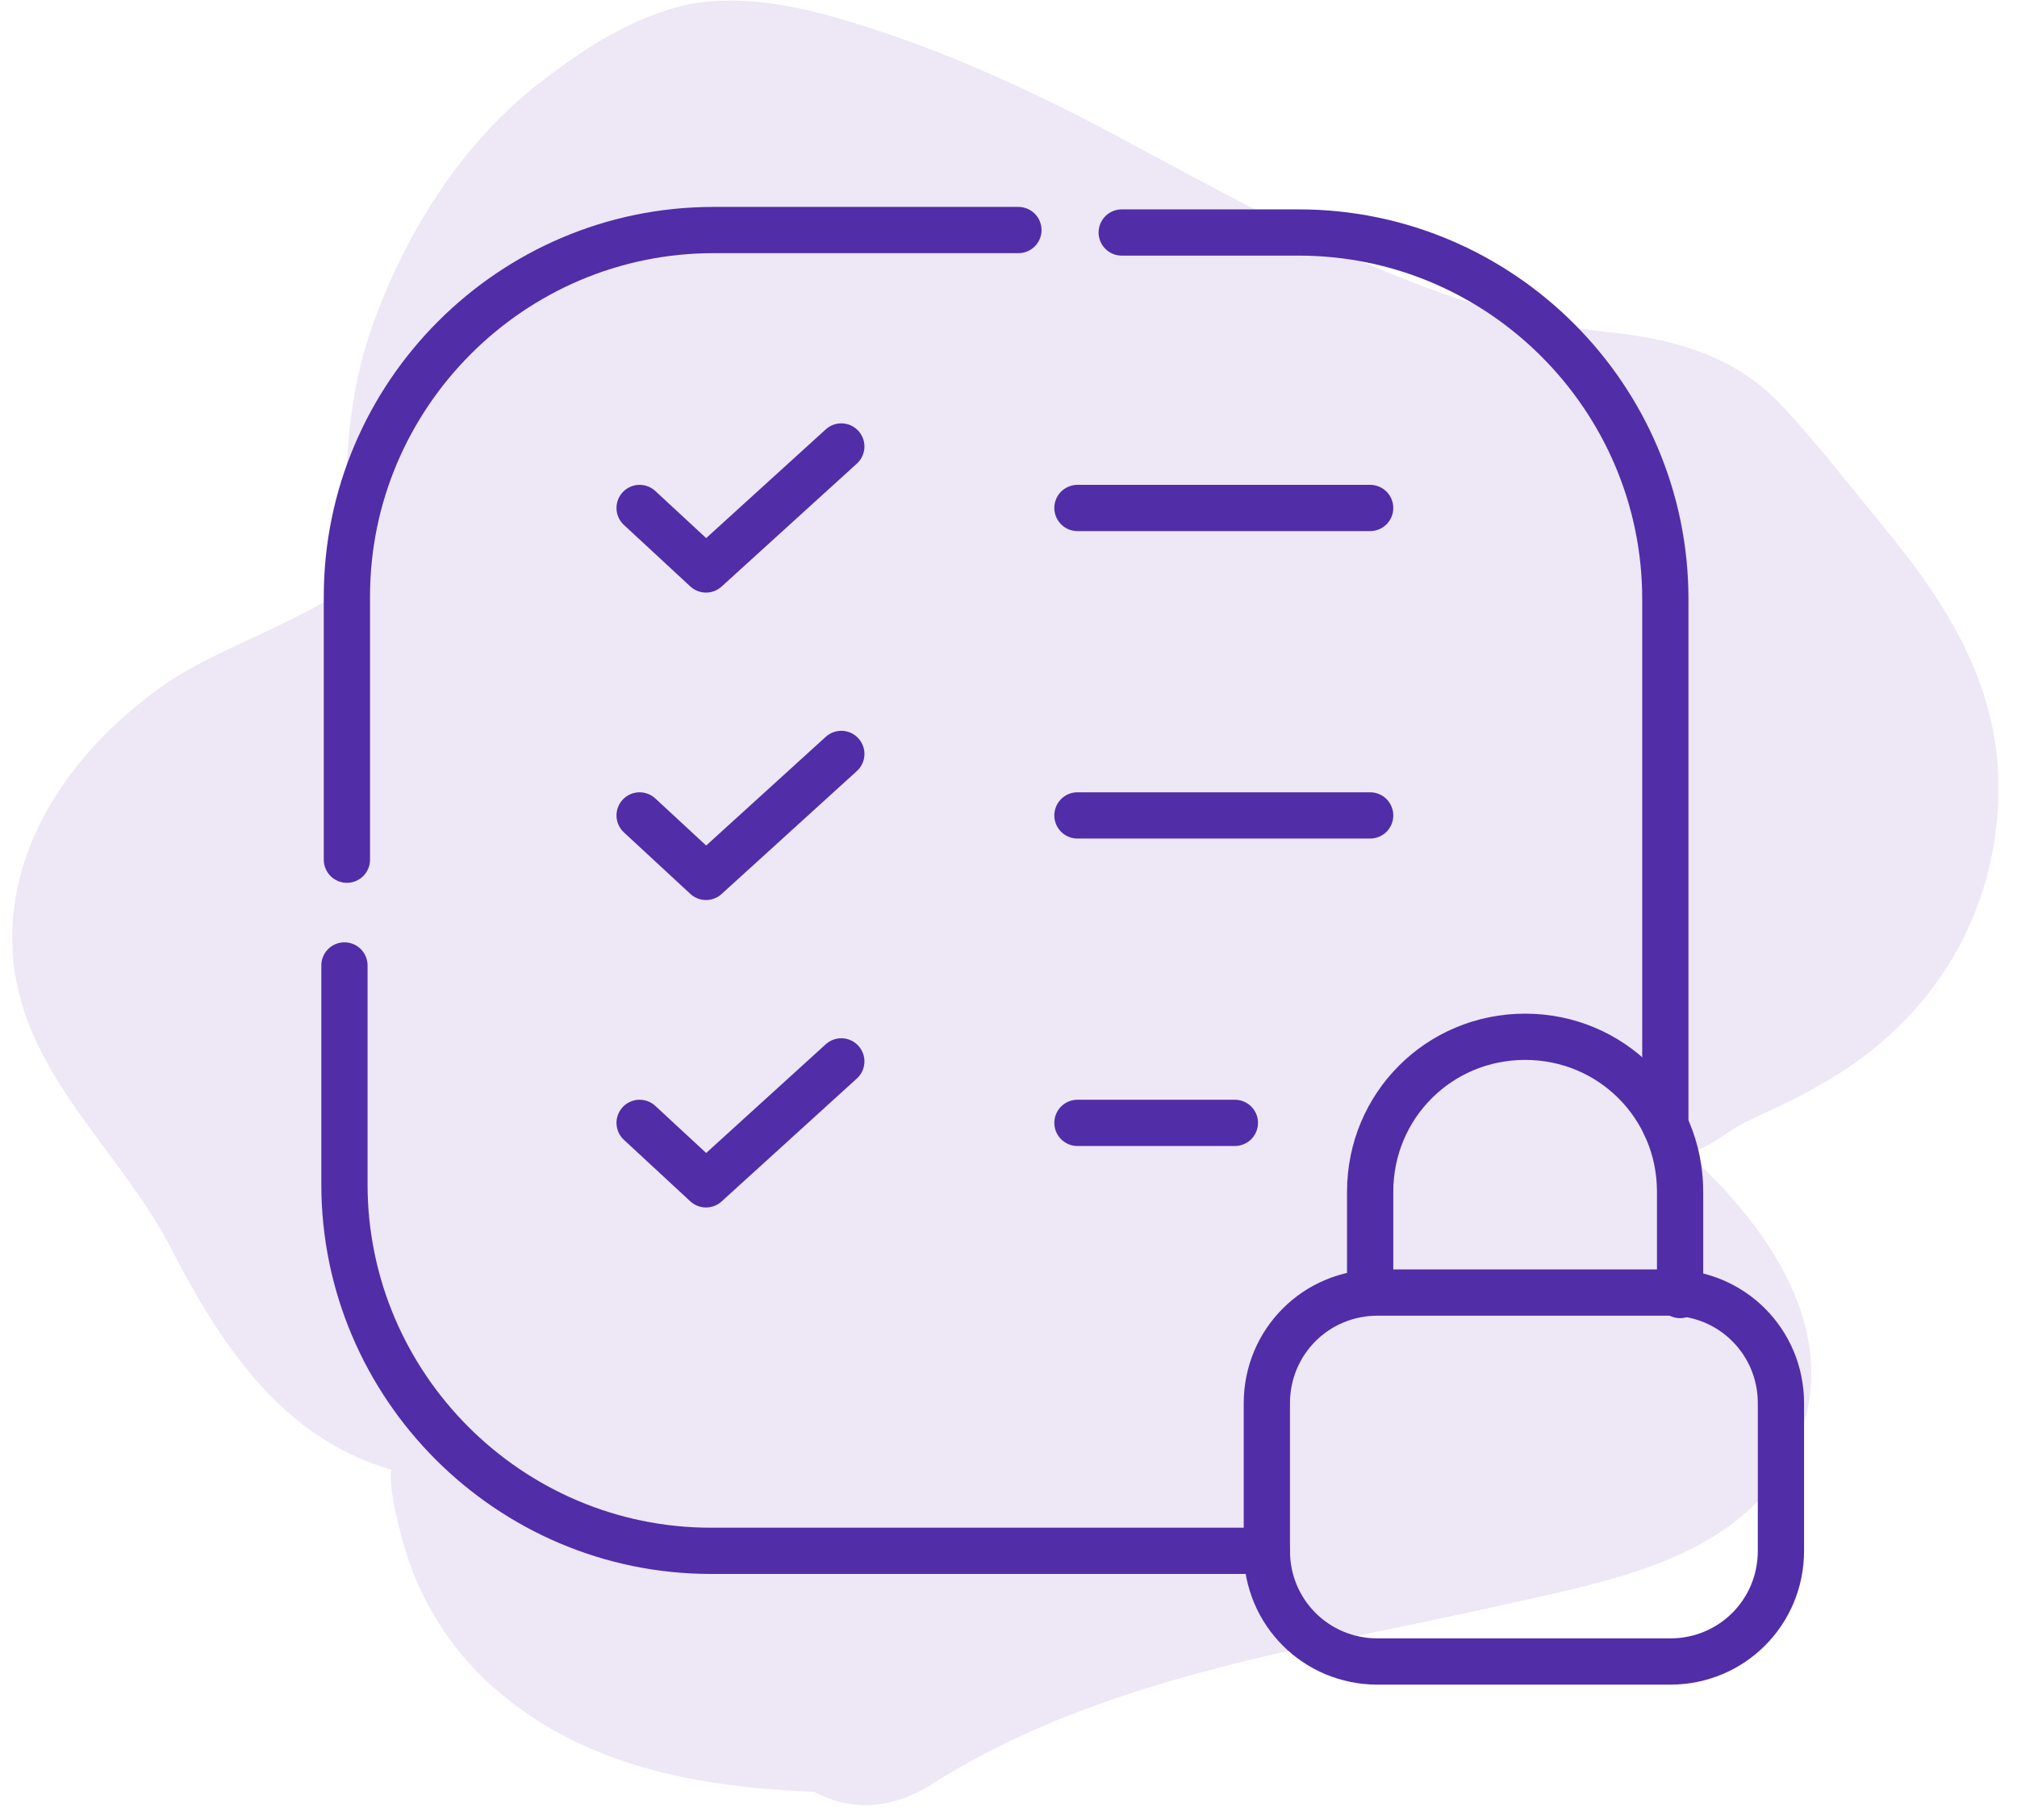
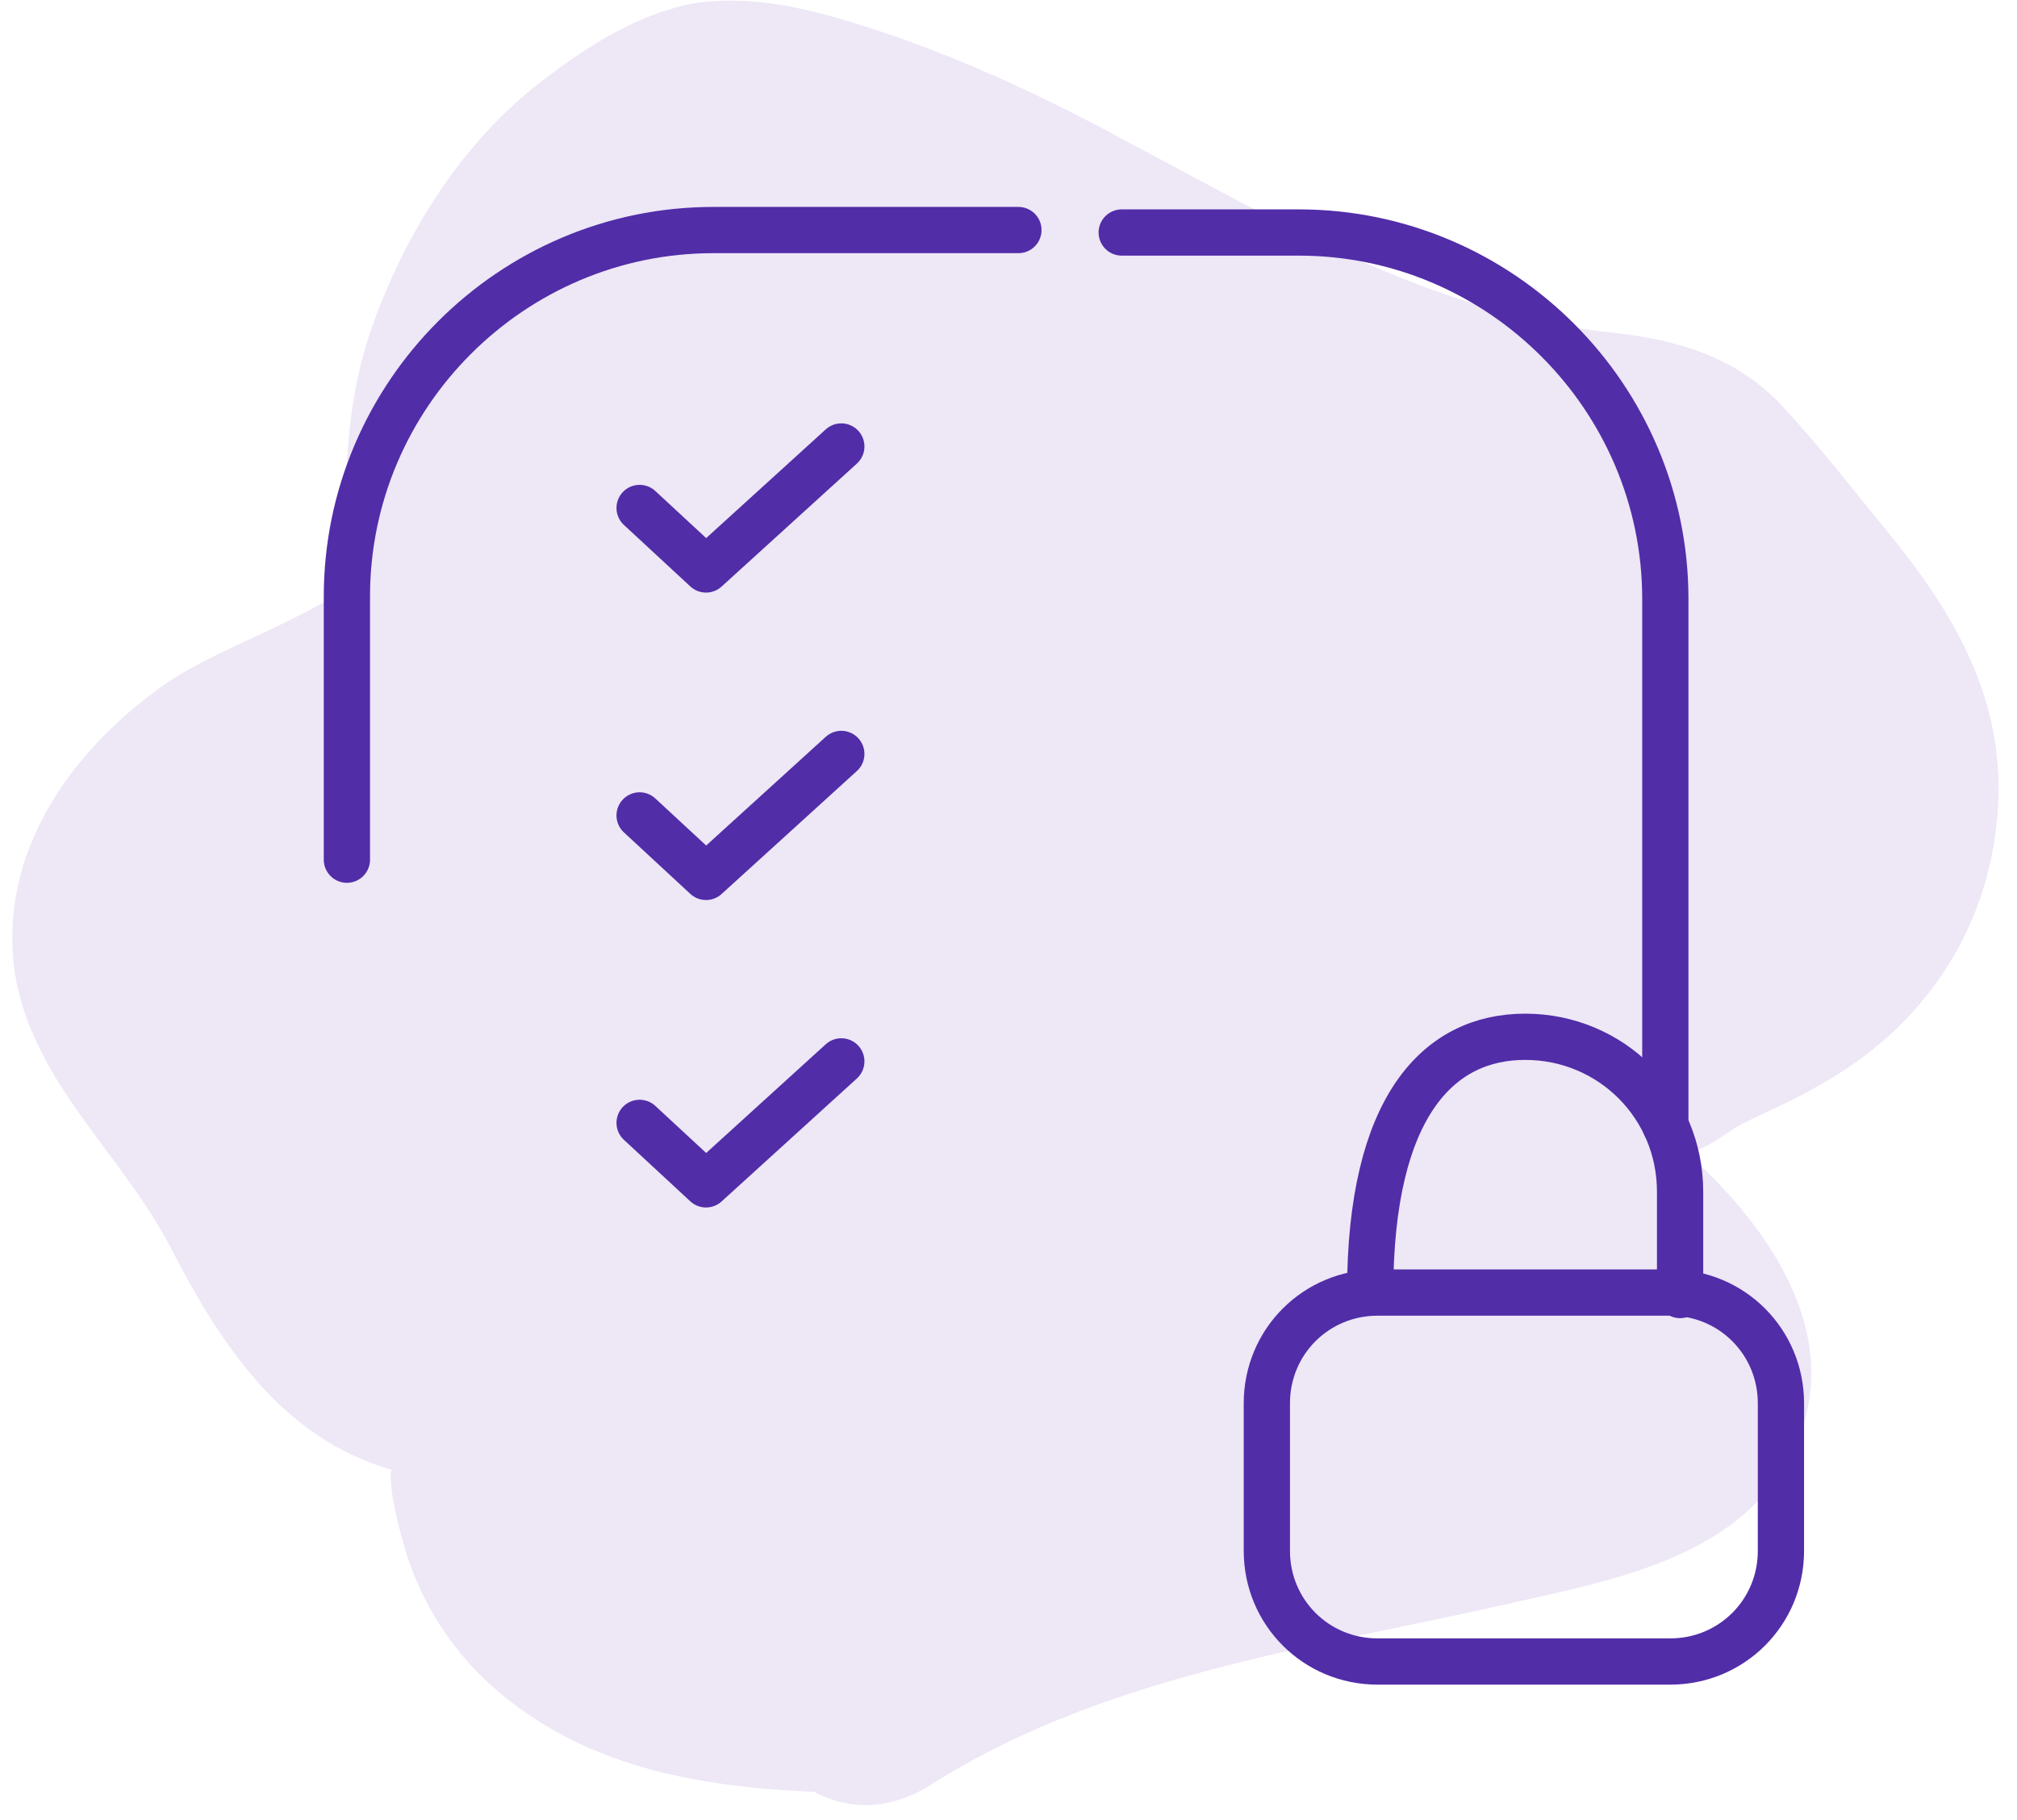
<svg xmlns="http://www.w3.org/2000/svg" width="82" height="74" viewBox="0 0 82 74" fill="none">
  <path d="M76.603 21.453C75.203 19.753 73.903 18.053 72.403 16.453C70.603 14.553 68.303 13.853 65.803 13.553C58.503 12.853 52.403 9.253 46.003 5.853C42.503 3.953 38.903 2.253 35.103 1.053C32.903 0.353 30.503 -0.247 28.103 0.153C25.703 0.653 23.603 2.053 21.703 3.553C18.603 6.053 16.403 9.653 15.103 13.353C14.503 15.053 14.203 16.953 14.103 18.853C14.003 19.753 14.103 20.553 14.103 21.453C14.103 21.553 14.203 22.553 14.303 23.353C14.703 22.953 15.703 22.953 14.603 23.453C14.603 23.453 14.503 23.553 14.303 23.653C14.403 24.053 14.403 24.353 14.603 24.353C14.303 24.153 14.103 23.953 14.103 23.853C14.103 23.853 14.003 23.853 14.003 23.953C13.303 24.453 12.503 24.853 11.703 25.253C10.103 26.053 8.303 26.753 6.803 27.753C2.903 30.453 -0.097 34.653 0.603 39.553C1.303 43.953 4.903 46.853 6.903 50.653C8.903 54.553 11.403 58.453 15.903 59.753C15.803 60.553 16.203 62.053 16.403 62.753C17.003 64.953 18.303 67.053 20.003 68.553C23.703 71.853 28.403 72.653 33.103 72.853C34.403 73.553 36.003 73.653 37.703 72.653C44.703 68.153 53.103 67.053 61.103 65.253C65.003 64.353 70.003 63.553 72.403 59.853C75.303 55.353 72.603 50.753 69.303 47.553C69.103 47.353 68.903 47.053 68.703 46.853C68.803 46.853 68.903 46.753 69.003 46.753C69.603 46.553 70.303 45.953 70.903 45.653C71.903 45.153 72.903 44.753 73.903 44.153C78.103 41.853 80.803 37.953 81.203 33.153C81.603 28.453 79.403 24.853 76.603 21.453ZM13.003 24.653C12.403 25.053 12.603 24.953 13.003 24.653V24.653ZM16.303 59.753C16.503 59.853 16.703 59.853 16.303 59.753V59.753ZM68.603 46.653C67.803 47.053 69.003 47.353 68.603 46.653V46.653Z" fill="#EDE7F6" />
-   <path d="M43.803 20.653H55.703" stroke="#512DA8" stroke-width="1.88" stroke-miterlimit="10" stroke-linecap="round" stroke-linejoin="round" />
  <path d="M45.603 9.453H52.803C61.003 9.453 67.703 16.153 67.703 24.353V45.753" stroke="#512DA8" stroke-width="1.88" stroke-miterlimit="10" stroke-linecap="round" stroke-linejoin="round" />
  <path d="M14.103 34.953V24.253C14.103 16.053 20.803 9.353 29.003 9.353H41.403" stroke="#512DA8" stroke-width="1.88" stroke-miterlimit="10" stroke-linecap="round" stroke-linejoin="round" />
-   <path d="M51.503 63.053H28.903C20.703 63.053 14.003 56.353 14.003 48.153V46.953V39.253" stroke="#512DA8" stroke-width="1.88" stroke-miterlimit="10" stroke-linecap="round" stroke-linejoin="round" />
  <path d="M56.003 52.553H67.903C70.403 52.553 72.403 54.553 72.403 57.053V63.053C72.403 65.553 70.403 67.553 67.903 67.553H56.003C53.503 67.553 51.503 65.553 51.503 63.053V57.053C51.503 54.553 53.503 52.553 56.003 52.553Z" stroke="#512DA8" stroke-width="1.88" stroke-miterlimit="10" stroke-linecap="round" stroke-linejoin="round" />
-   <path d="M55.703 52.553V48.453C55.703 44.953 58.503 42.153 62.003 42.153C65.503 42.153 68.303 44.953 68.303 48.453V52.653" stroke="#512DA8" stroke-width="1.88" stroke-miterlimit="10" stroke-linecap="round" stroke-linejoin="round" />
+   <path d="M55.703 52.553C55.703 44.953 58.503 42.153 62.003 42.153C65.503 42.153 68.303 44.953 68.303 48.453V52.653" stroke="#512DA8" stroke-width="1.88" stroke-miterlimit="10" stroke-linecap="round" stroke-linejoin="round" />
  <path d="M26.003 20.653L28.703 23.153L34.203 18.153" stroke="#512DA8" stroke-width="1.88" stroke-miterlimit="10" stroke-linecap="round" stroke-linejoin="round" />
-   <path d="M43.803 33.153H55.703" stroke="#512DA8" stroke-width="1.88" stroke-miterlimit="10" stroke-linecap="round" stroke-linejoin="round" />
  <path d="M26.003 33.153L28.703 35.653L34.203 30.653" stroke="#512DA8" stroke-width="1.88" stroke-miterlimit="10" stroke-linecap="round" stroke-linejoin="round" />
-   <path d="M43.803 45.653H50.203" stroke="#512DA8" stroke-width="1.88" stroke-miterlimit="10" stroke-linecap="round" stroke-linejoin="round" />
  <path d="M26.003 45.653L28.703 48.153L34.203 43.153" stroke="#512DA8" stroke-width="1.88" stroke-miterlimit="10" stroke-linecap="round" stroke-linejoin="round" />
</svg>